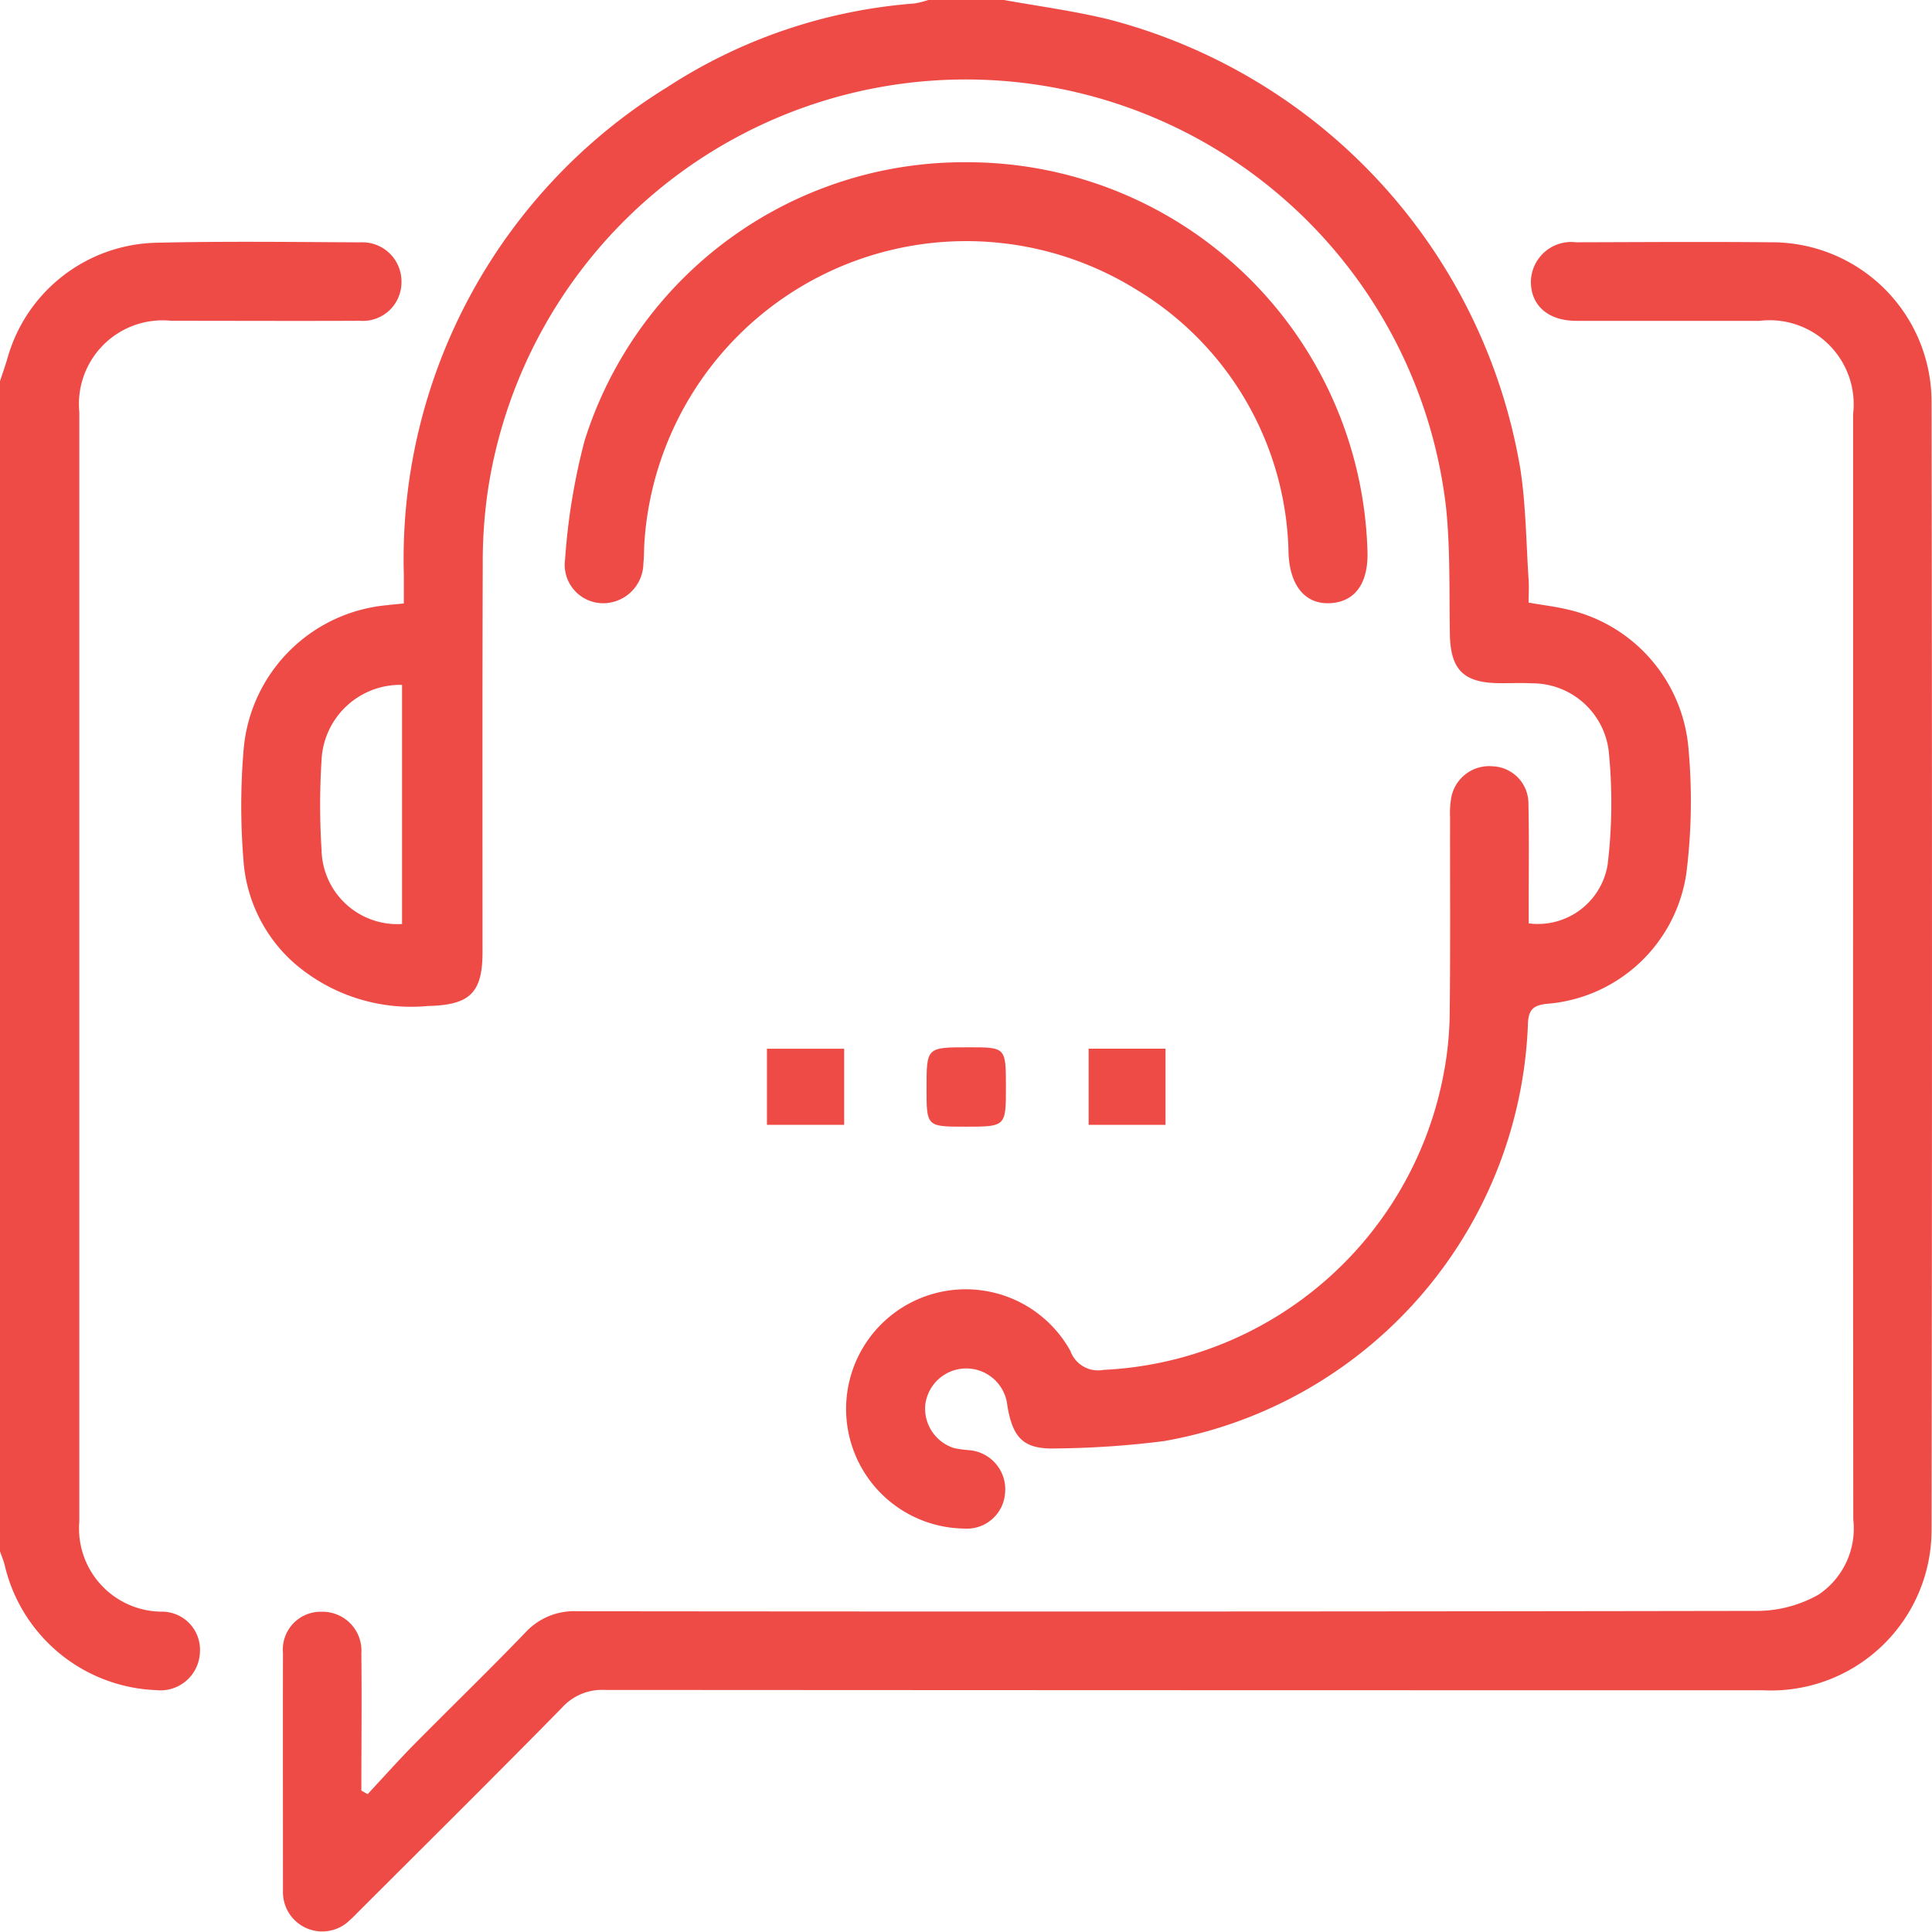
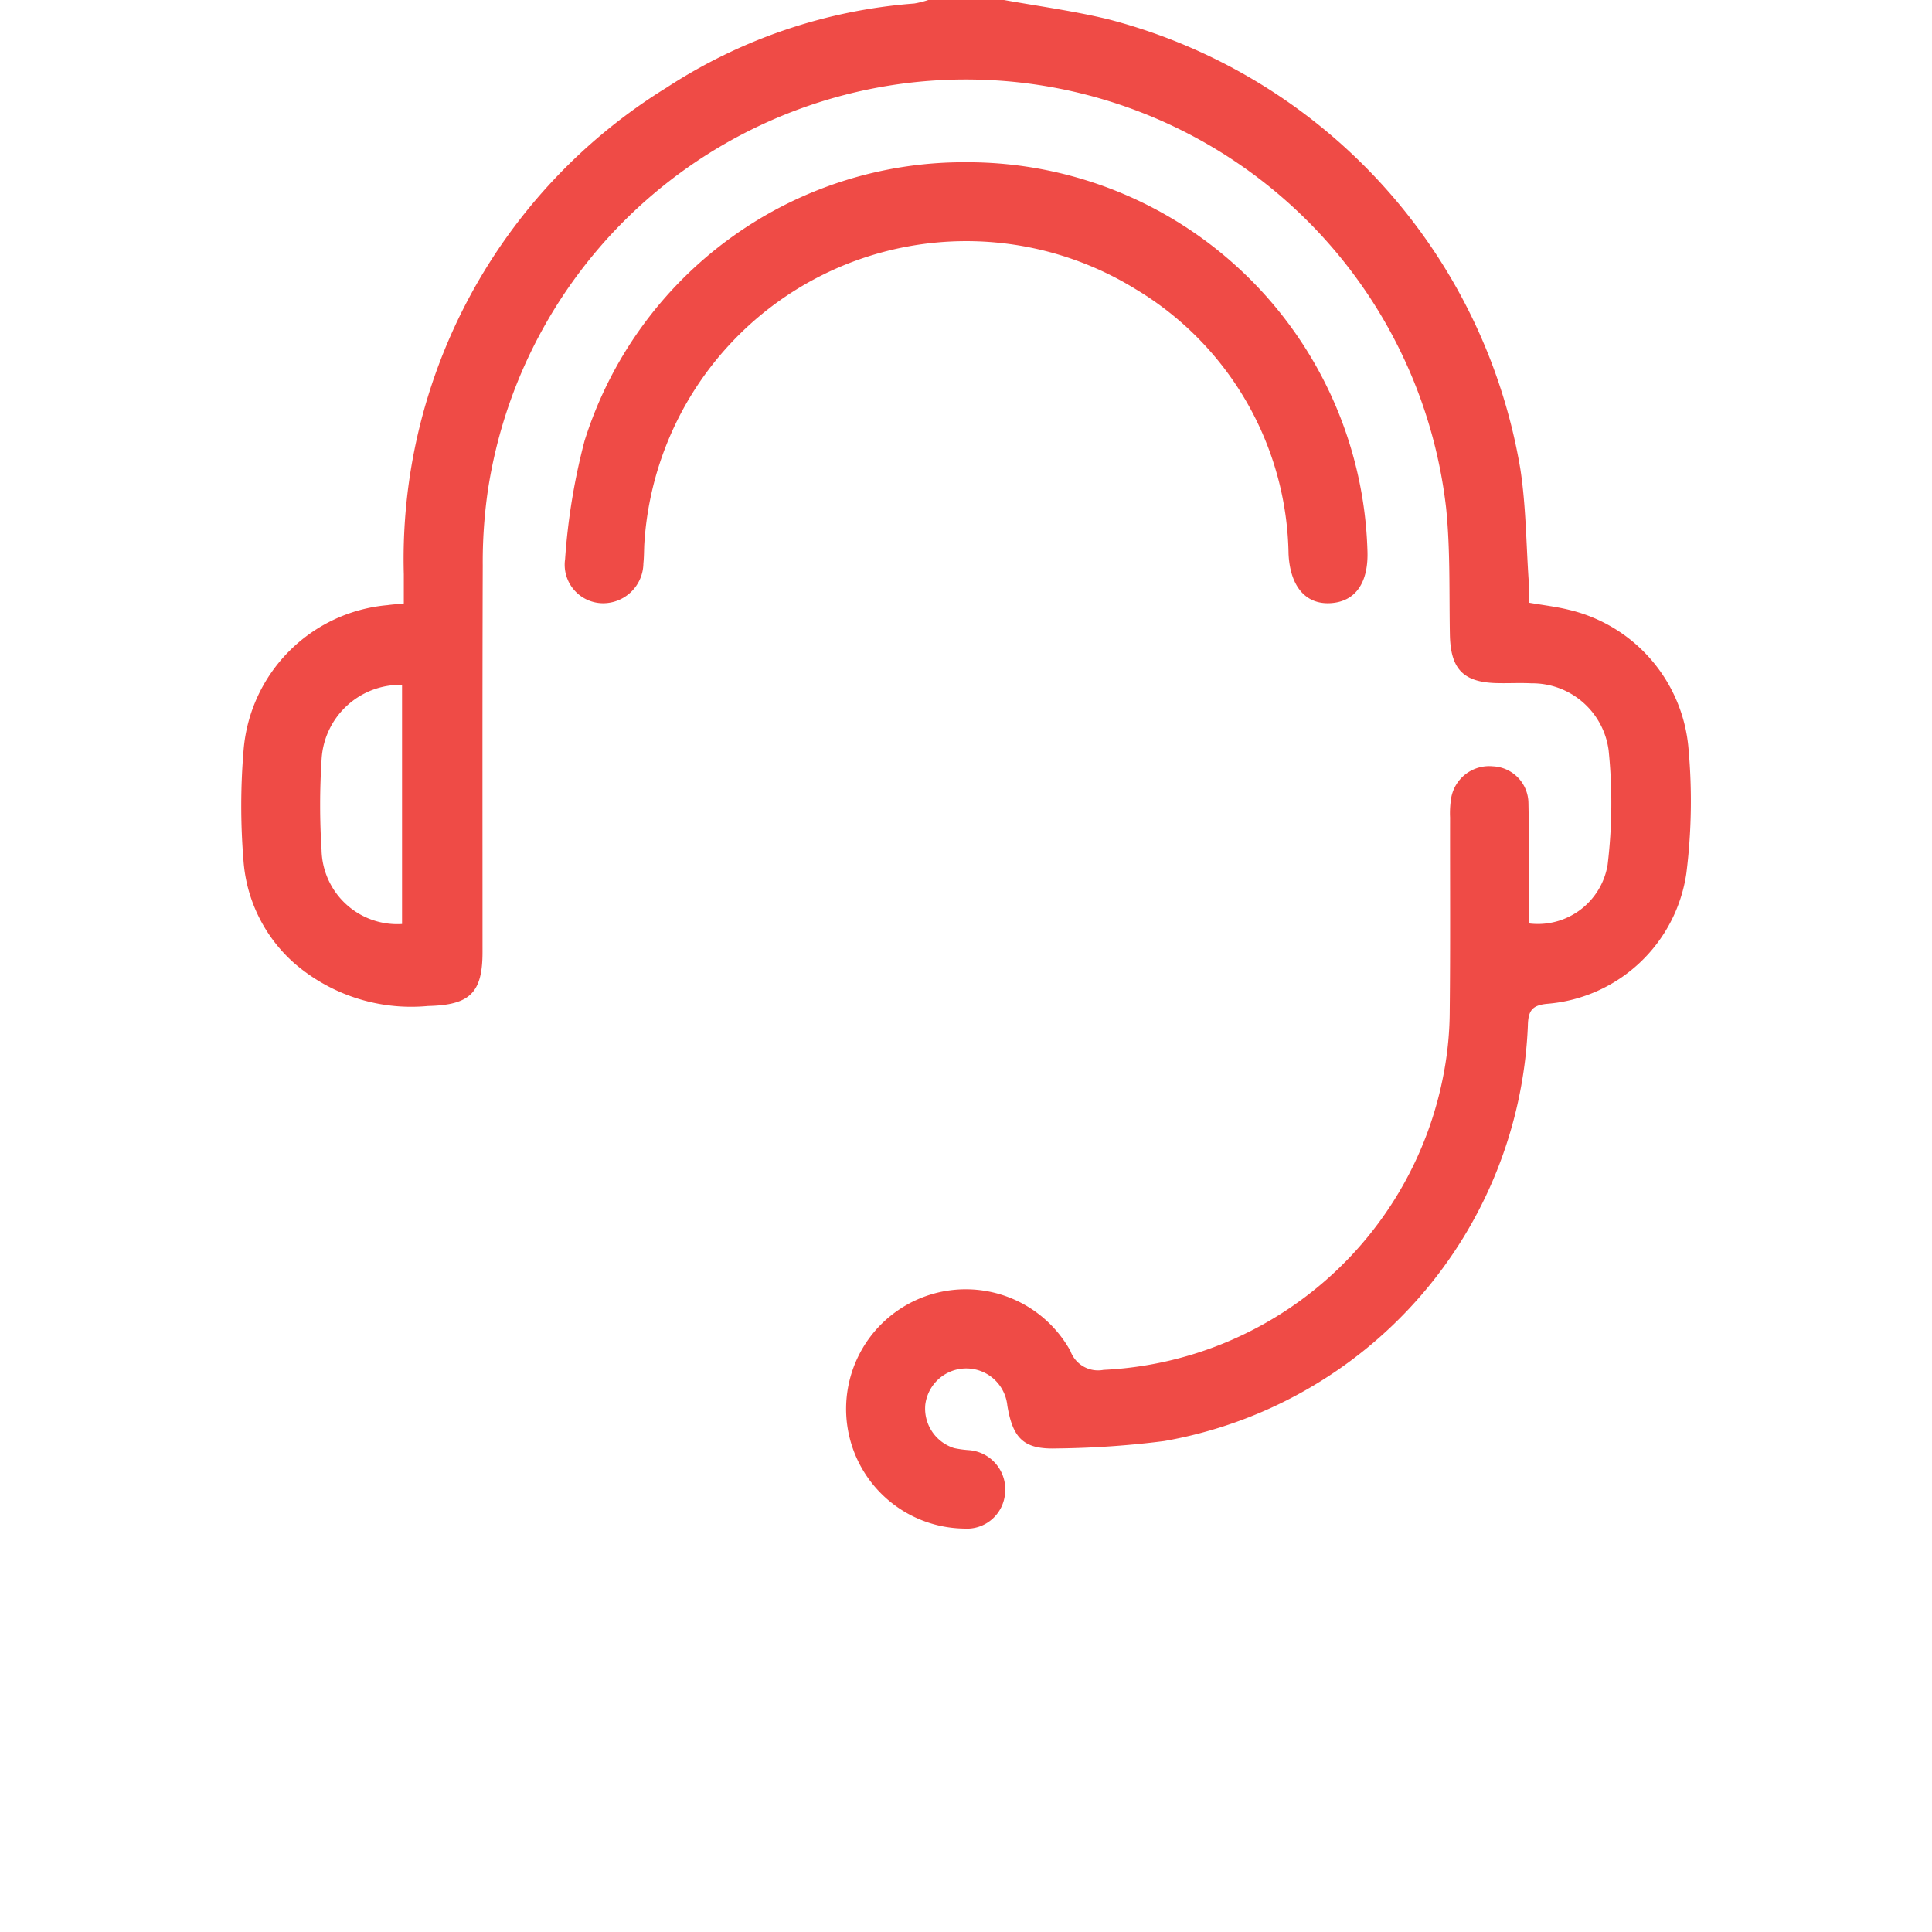
<svg xmlns="http://www.w3.org/2000/svg" width="61.216" height="61.21" viewBox="0 0 61.216 61.21">
  <defs>
    <style>.a{fill:#ef4b46;}</style>
  </defs>
  <g transform="translate(-6.787 -7.249)">
    <path class="a" d="M35.254,7.249c1.11.2,2.235.349,3.329.617A17.761,17.761,0,0,1,51.616,22.117c.176,1.156.183,2.338.261,3.508.014.235,0,.471,0,.718.464.082.878.128,1.279.228a4.941,4.941,0,0,1,3.788,4.415,18.4,18.4,0,0,1-.069,3.932,4.851,4.851,0,0,1-4.4,4.136c-.493.044-.612.222-.622.694A13.948,13.948,0,0,1,40.326,52.91a29.113,29.113,0,0,1-3.389.233c-1.046.037-1.4-.3-1.577-1.355a1.308,1.308,0,0,0-2.6-.03,1.312,1.312,0,0,0,.919,1.376,3.415,3.415,0,0,0,.471.064,1.244,1.244,0,0,1,1.138,1.36,1.214,1.214,0,0,1-1.3,1.124,3.791,3.791,0,1,1,3.37-5.628.93.93,0,0,0,1.049.6,11.524,11.524,0,0,0,10.789-9.442,10.781,10.781,0,0,0,.181-1.958c.023-2.033.007-4.067.011-6.1a2.949,2.949,0,0,1,.041-.653,1.223,1.223,0,0,1,1.318-.971,1.178,1.178,0,0,1,1.124,1.175c.023,1.056.009,2.113.009,3.169v.633a2.242,2.242,0,0,0,2.5-1.858,16.37,16.37,0,0,0,.032-3.626A2.441,2.441,0,0,0,51.964,28.9c-.338-.018-.678,0-1.015-.005-1.133-.007-1.547-.429-1.567-1.545-.025-1.334.016-2.676-.119-4a15.317,15.317,0,0,0-30.37-.512,15.825,15.825,0,0,0-.155,2.322c-.014,4.085-.007,8.171-.007,12.257,0,1.3-.409,1.677-1.727,1.707a5.66,5.66,0,0,1-4.255-1.371,4.8,4.8,0,0,1-1.593-3.249,21.182,21.182,0,0,1,.007-3.523,5.016,5.016,0,0,1,4.558-4.558c.137-.02.276-.028.516-.053v-.928a17.552,17.552,0,0,1,8.336-15.424,16.661,16.661,0,0,1,7.837-2.658,2.9,2.9,0,0,0,.452-.114ZM16.181,36.526V28.949a2.5,2.5,0,0,0-2.55,2.376,22.59,22.59,0,0,0,0,2.861A2.4,2.4,0,0,0,16.181,36.526Z" transform="translate(3.345 0)" />
-     <path class="a" d="M6.787,15.974c.078-.24.164-.478.235-.722a5.017,5.017,0,0,1,4.655-3.663c2.169-.053,4.344-.025,6.515-.014a1.241,1.241,0,0,1,1.316,1.254,1.224,1.224,0,0,1-1.323,1.231c-1.992.009-3.985,0-5.978,0A2.651,2.651,0,0,0,9.3,16.954q0,17.578,0,35.154a2.637,2.637,0,0,0,2.586,2.854,1.207,1.207,0,0,1,1.234,1.312,1.25,1.25,0,0,1-1.385,1.174,5.13,5.13,0,0,1-4.8-3.964c-.036-.148-.1-.29-.148-.436Z" transform="translate(0 3.353)" />
-     <path class="a" d="M14.511,60.742c.485-.521.96-1.054,1.46-1.563,1.177-1.191,2.379-2.354,3.54-3.56a2.092,2.092,0,0,1,1.64-.672q18.711.021,37.425-.011a3.982,3.982,0,0,0,1.908-.516,2.522,2.522,0,0,0,1.1-2.377q-.011-11.387-.005-22.777,0-6.127,0-12.256a2.664,2.664,0,0,0-2.966-2.95c-1.933,0-3.866,0-5.8,0-.891,0-1.44-.478-1.444-1.232a1.278,1.278,0,0,1,1.437-1.257c2.054-.005,4.106-.02,6.158,0a5.06,5.06,0,0,1,5.1,5.089q.027,17.847,0,35.691a5.086,5.086,0,0,1-5.336,5.1q-18.354,0-36.706-.011A1.708,1.708,0,0,0,20.671,58c-2.121,2.162-4.275,4.293-6.418,6.435-.1.1-.194.2-.3.293a1.245,1.245,0,0,1-2.125-.921c0-2.511-.005-5.022,0-7.533a1.2,1.2,0,0,1,1.236-1.311,1.233,1.233,0,0,1,1.248,1.316c.016,1.449,0,2.9,0,4.351Z" transform="translate(3.925 3.355)" />
    <path class="a" d="M29.6,10.14A12.682,12.682,0,0,1,42.282,22.419c.046,1.035-.372,1.643-1.167,1.691s-1.284-.539-1.332-1.563a9.96,9.96,0,0,0-4.837-8.381,10.221,10.221,0,0,0-15.577,8.087c-.009.2-.007.4-.028.6a1.277,1.277,0,0,1-1.318,1.259,1.22,1.22,0,0,1-1.163-1.394,20.129,20.129,0,0,1,.617-3.752A12.6,12.6,0,0,1,29.6,10.14Z" transform="translate(7.832 2.25)" />
-     <path class="a" d="M25.811,27.159c0,1.266,0,1.266-1.293,1.266-1.222,0-1.222,0-1.222-1.22,0-1.295,0-1.295,1.323-1.295C25.81,25.909,25.81,25.909,25.811,27.159Z" transform="translate(12.849 14.523)" />
-     <path class="a" d="M20.453,28.347V25.936H22.9v2.411Z" transform="translate(10.635 14.543)" />
-     <path class="a" d="M28.621,25.935v2.413H26.185V25.935Z" transform="translate(15.096 14.542)" />
  </g>
</svg>